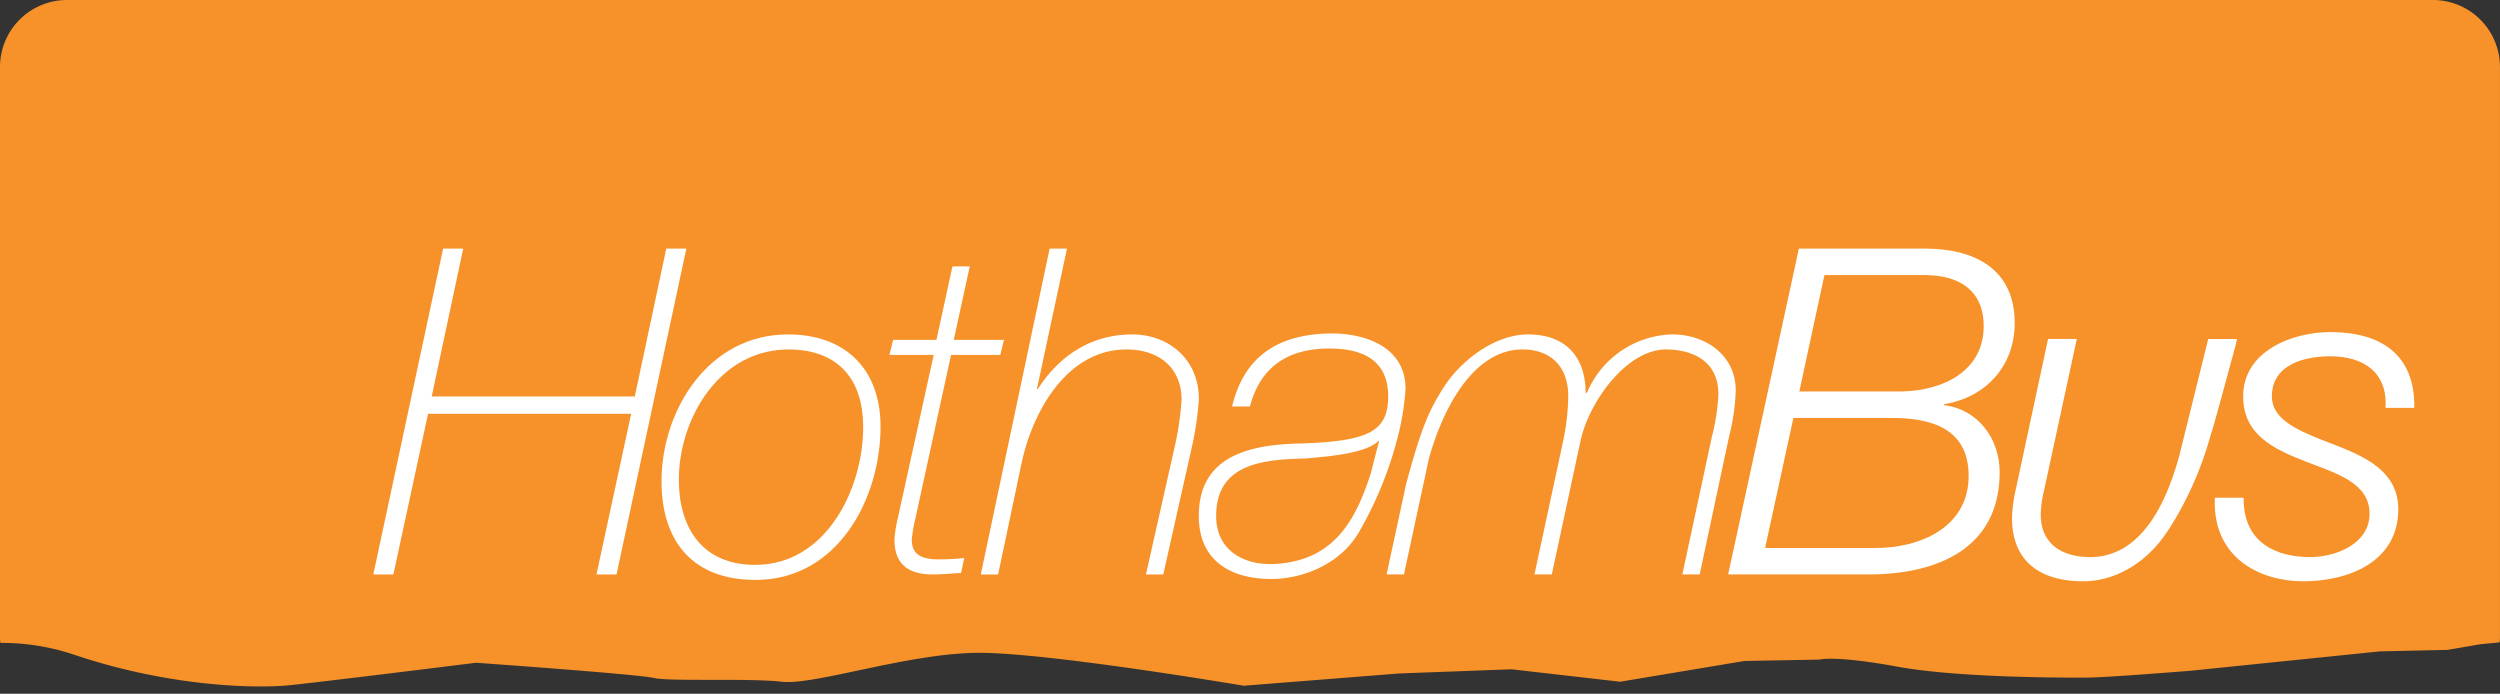
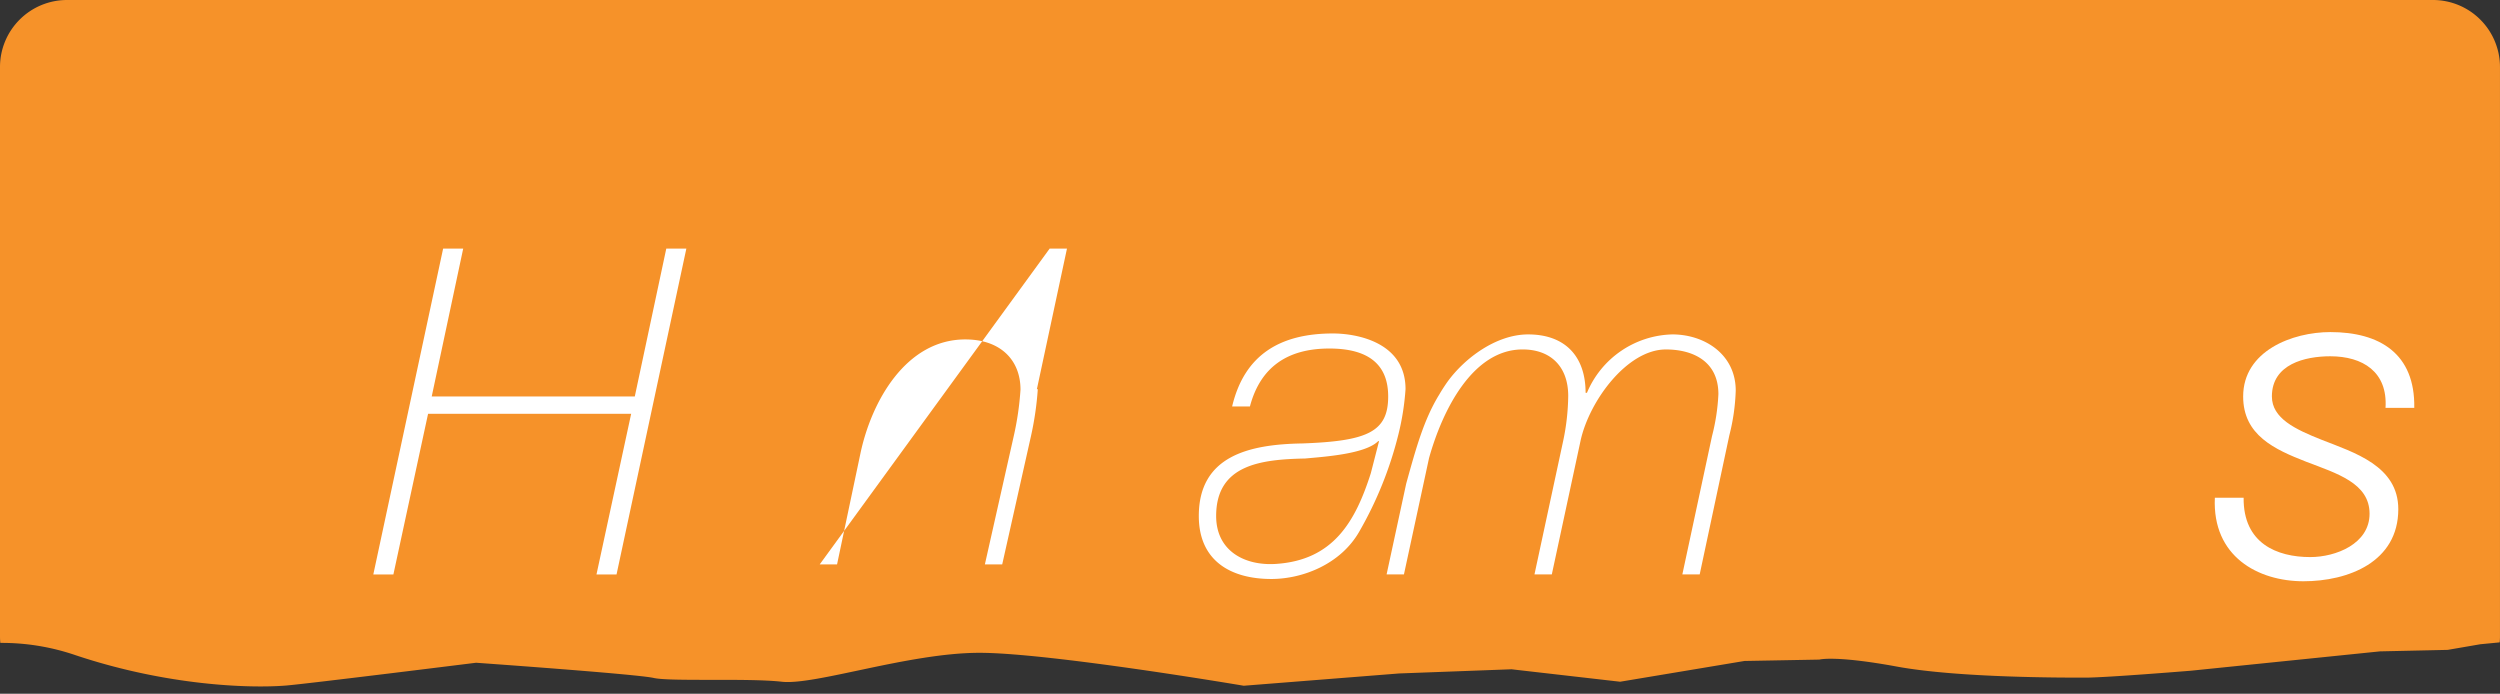
<svg xmlns="http://www.w3.org/2000/svg" width="400" height="111" viewBox="0 0 400 111">
  <rect x="0" y="0" width="400" height="111" fill="#333333" stroke="none" />
  <defs>
    <clipPath id="clip-hothambus-logo-reversed">
      <rect width="400" height="111" />
    </clipPath>
  </defs>
  <g id="hothambus-logo-reversed" clip-path="url(#clip-hothambus-logo-reversed)">
    <g id="Group_546" data-name="Group 546" transform="translate(-1545.561 -487.681)">
      <path id="Path_1172" data-name="Path 1172" d="M12.07,231.49c14.714,4.918,27.937,5.328,33.7,4.861,3.349-.272,30.4-3.646,30.4-3.646s25.772,1.822,28.415,2.431,15.2,0,20.486.605,20.4-4.626,31.634-4.626S199,236.384,199,236.384l24.867-1.966,17.974-.668,17.379,1.992,19.9-3.322L291.1,232.2s2.477-.707,12.388,1.115,26.915,1.77,30.219,1.77,16.865-1.108,16.865-1.108l30.231-3.093,10.824-.238,5.216-.9,3.107-.3c.026-.308.046-.619.046-.936V137.392a10.726,10.726,0,0,0-10.725-10.727H10.725A10.726,10.726,0,0,0,0,137.392v91.117c0,.344.021.683.051,1.02A36.381,36.381,0,0,1,12.07,231.49" transform="translate(1545.561 361.016)" fill="#f69229" />
      <path id="Path_1173" data-name="Path 1173" d="M63.363,161.424h3.212L61.538,185.08H94.029l5.038-23.656h3.212L91.109,213.556H87.9l5.548-25.7H60.954l-5.549,25.7H52.193Z" transform="translate(1553.098 366.036)" fill="#fff" />
-       <path id="Path_1174" data-name="Path 1174" d="M127.531,188.167c0,11.464-6.79,24.533-20.006,24.533-10.149,0-15.04-6.279-15.04-15.771,0-11.39,7.52-23.51,20.224-23.51,9.2,0,14.821,5.549,14.821,14.748M95.26,196.71c0,7.52,3.651,13.581,12.193,13.581,11.464,0,17.3-12.267,17.3-22.051,0-7.375-3.724-12.193-11.464-12.411-11.462-.293-18.034,11.024-18.034,20.881" transform="translate(1558.917 367.768)" fill="#fff" />
-       <path id="Path_1175" data-name="Path 1175" d="M124.94,175.669h6.935l2.557-11.757H137.2l-2.555,11.757h8.031l-.584,2.409h-7.885l-5.695,26.138a23.787,23.787,0,0,0-.585,3.432c0,2.116,1.241,3.139,4.234,3.139a39.93,39.93,0,0,0,4.162-.219l-.51,2.409c-.95,0-2.775.219-4.527.219-4.38,0-6.134-2.044-6.134-5.621a22.689,22.689,0,0,1,.585-3.579l5.695-25.919h-7.082Z" transform="translate(1563.519 366.395)" fill="#fff" />
-       <path id="Path_1176" data-name="Path 1176" d="M148.141,161.424h2.774L146.1,183.912h.147c3.286-5.183,8.4-8.76,15.113-8.76,5.7,0,10.659,3.869,10.659,10.367a50.4,50.4,0,0,1-1.094,7.52l-4.6,20.517h-2.774l4.6-20.444a47.4,47.4,0,0,0,1.1-7.52c0-4.746-3.214-8.032-8.835-8.032-9.492,0-15.041,9.93-16.793,18.326l-3.723,17.67h-2.775Z" transform="translate(1565.362 366.036)" fill="#fff" />
-       <path id="Path_1177" data-name="Path 1177" d="M252.928,161.424h20.225c7.812,0,14.31,3.214,14.31,11.9,0,6.79-4.526,11.9-11.317,12.995v.148c5.4.657,8.908,5.329,8.908,10.733,0,12.265-10.077,16.354-20.955,16.354H241.611Zm-5.4,47.9h17.667c7.229,0,14.895-3.359,14.895-11.536,0-7.594-5.986-9.273-12.338-9.273h-15.7ZM253,184.278H269.43c6.717-.146,13.069-3.359,13.069-10.442,0-5.914-4.162-8.178-9.418-8.178H257.017Z" transform="translate(1580.453 366.036)" fill="#fff" />
+       <path id="Path_1176" data-name="Path 1176" d="M148.141,161.424h2.774L146.1,183.912h.147a50.4,50.4,0,0,1-1.094,7.52l-4.6,20.517h-2.774l4.6-20.444a47.4,47.4,0,0,0,1.1-7.52c0-4.746-3.214-8.032-8.835-8.032-9.492,0-15.041,9.93-16.793,18.326l-3.723,17.67h-2.775Z" transform="translate(1565.362 366.036)" fill="#fff" />
      <path id="Path_1178" data-name="Path 1178" d="M314.263,199.6c-.073,7.3,5.33,9.491,10.66,9.491,4.087,0,9.49-2.116,9.49-6.935,0-4.891-5.184-6.425-10.149-8.323-5.039-1.971-10.076-4.234-10.076-10.441,0-7.3,7.886-10.3,13.945-10.3,7.886,0,13.581,3.432,13.434,12.121h-4.6c.364-5.768-3.652-8.25-8.836-8.25-4.016,0-9.345,1.241-9.345,6.425,0,3.5,3.724,5.256,7.96,6.936,5.183,2.044,12.265,4.161,12.265,11.1,0,8.47-8.03,11.537-15.185,11.537-7.229,0-14.6-3.944-14.166-13.362Z" transform="translate(1590.278 367.722)" fill="#fff" />
-       <path id="Path_1179" data-name="Path 1179" d="M312.694,174.056,308.048,192.8c-2.891,10.492-7.62,16.157-14.264,16.157-4.088,0-7.885-1.824-7.885-6.79a16.494,16.494,0,0,1,.51-3.8l5.259-24.313h-4.6l-5.185,24.168a23.314,23.314,0,0,0-.585,4.454c0,7.228,4.82,10.149,11.39,10.149,5.623,0,10.588-3.5,13.436-7.958h.042a55.315,55.315,0,0,0,6.976-15.651c.035-.093.077-.169.109-.274s.061-.2.1-.332c.675-2.284,2.836-10.268,3.718-13.526.01-.043.022-.086.032-.127l.193-.9Z" transform="translate(1586.184 367.86)" fill="#fff" />
      <path id="Path_1180" data-name="Path 1180" d="M199.555,189.378a41.607,41.607,0,0,0,1.125-7.183c0-7.522-7.813-8.908-11.611-8.908-8.394,0-14.163,3.359-16.134,11.681h2.847c1.68-6.352,6.06-9.272,12.705-9.272,6.789,0,9.417,2.993,9.417,7.667,0,5.7-3.358,7.155-13.8,7.521-8.544.145-16.5,2.043-16.5,11.608,0,7.229,5.184,10.077,11.61,10.077,4.931,0,11.085-2.314,14.1-7.643a59.967,59.967,0,0,0,6.207-15.414c.014-.043.024-.088.034-.132m-4.425,6.25c-2.477,7.774-6.009,13.927-15.187,14.529-4.952.325-9.564-2.044-9.564-7.666,0-8.251,7.229-9.054,14.239-9.2,3.212-.293,9.636-.73,11.682-2.775h.144Z" transform="translate(1569.766 367.749)" fill="#fff" />
      <path id="Path_1181" data-name="Path 1181" d="M239.569,173.419a15.217,15.217,0,0,0-13.654,9.345H225.7c0-5.841-3.286-9.345-9.2-9.345-5.063,0-10.125,3.751-12.9,7.578v0c-.342.485-.681,1-1.017,1.539-.127.213-.255.423-.374.64l-.007-.006c-2.379,3.957-3.577,8.226-5.206,14.127l-3.137,14.522h2.775l4.017-18.617c2.172-7.748,7.008-17.378,14.968-17.378,4.453,0,7.3,2.7,7.3,7.447a36.338,36.338,0,0,1-.8,7.156l-4.6,21.393h2.775l4.6-21.393c1.389-6.352,7.447-14.6,13.654-14.6,4.233,0,8.4,1.825,8.4,7.156a32.8,32.8,0,0,1-1.023,6.715l-4.746,22.124h2.775l4.746-22.269a32.559,32.559,0,0,0,1.02-7.155c0-5.769-4.962-8.98-10.146-8.98" transform="translate(1573.557 367.768)" fill="#fff" />
    </g>
  </g>
</svg>